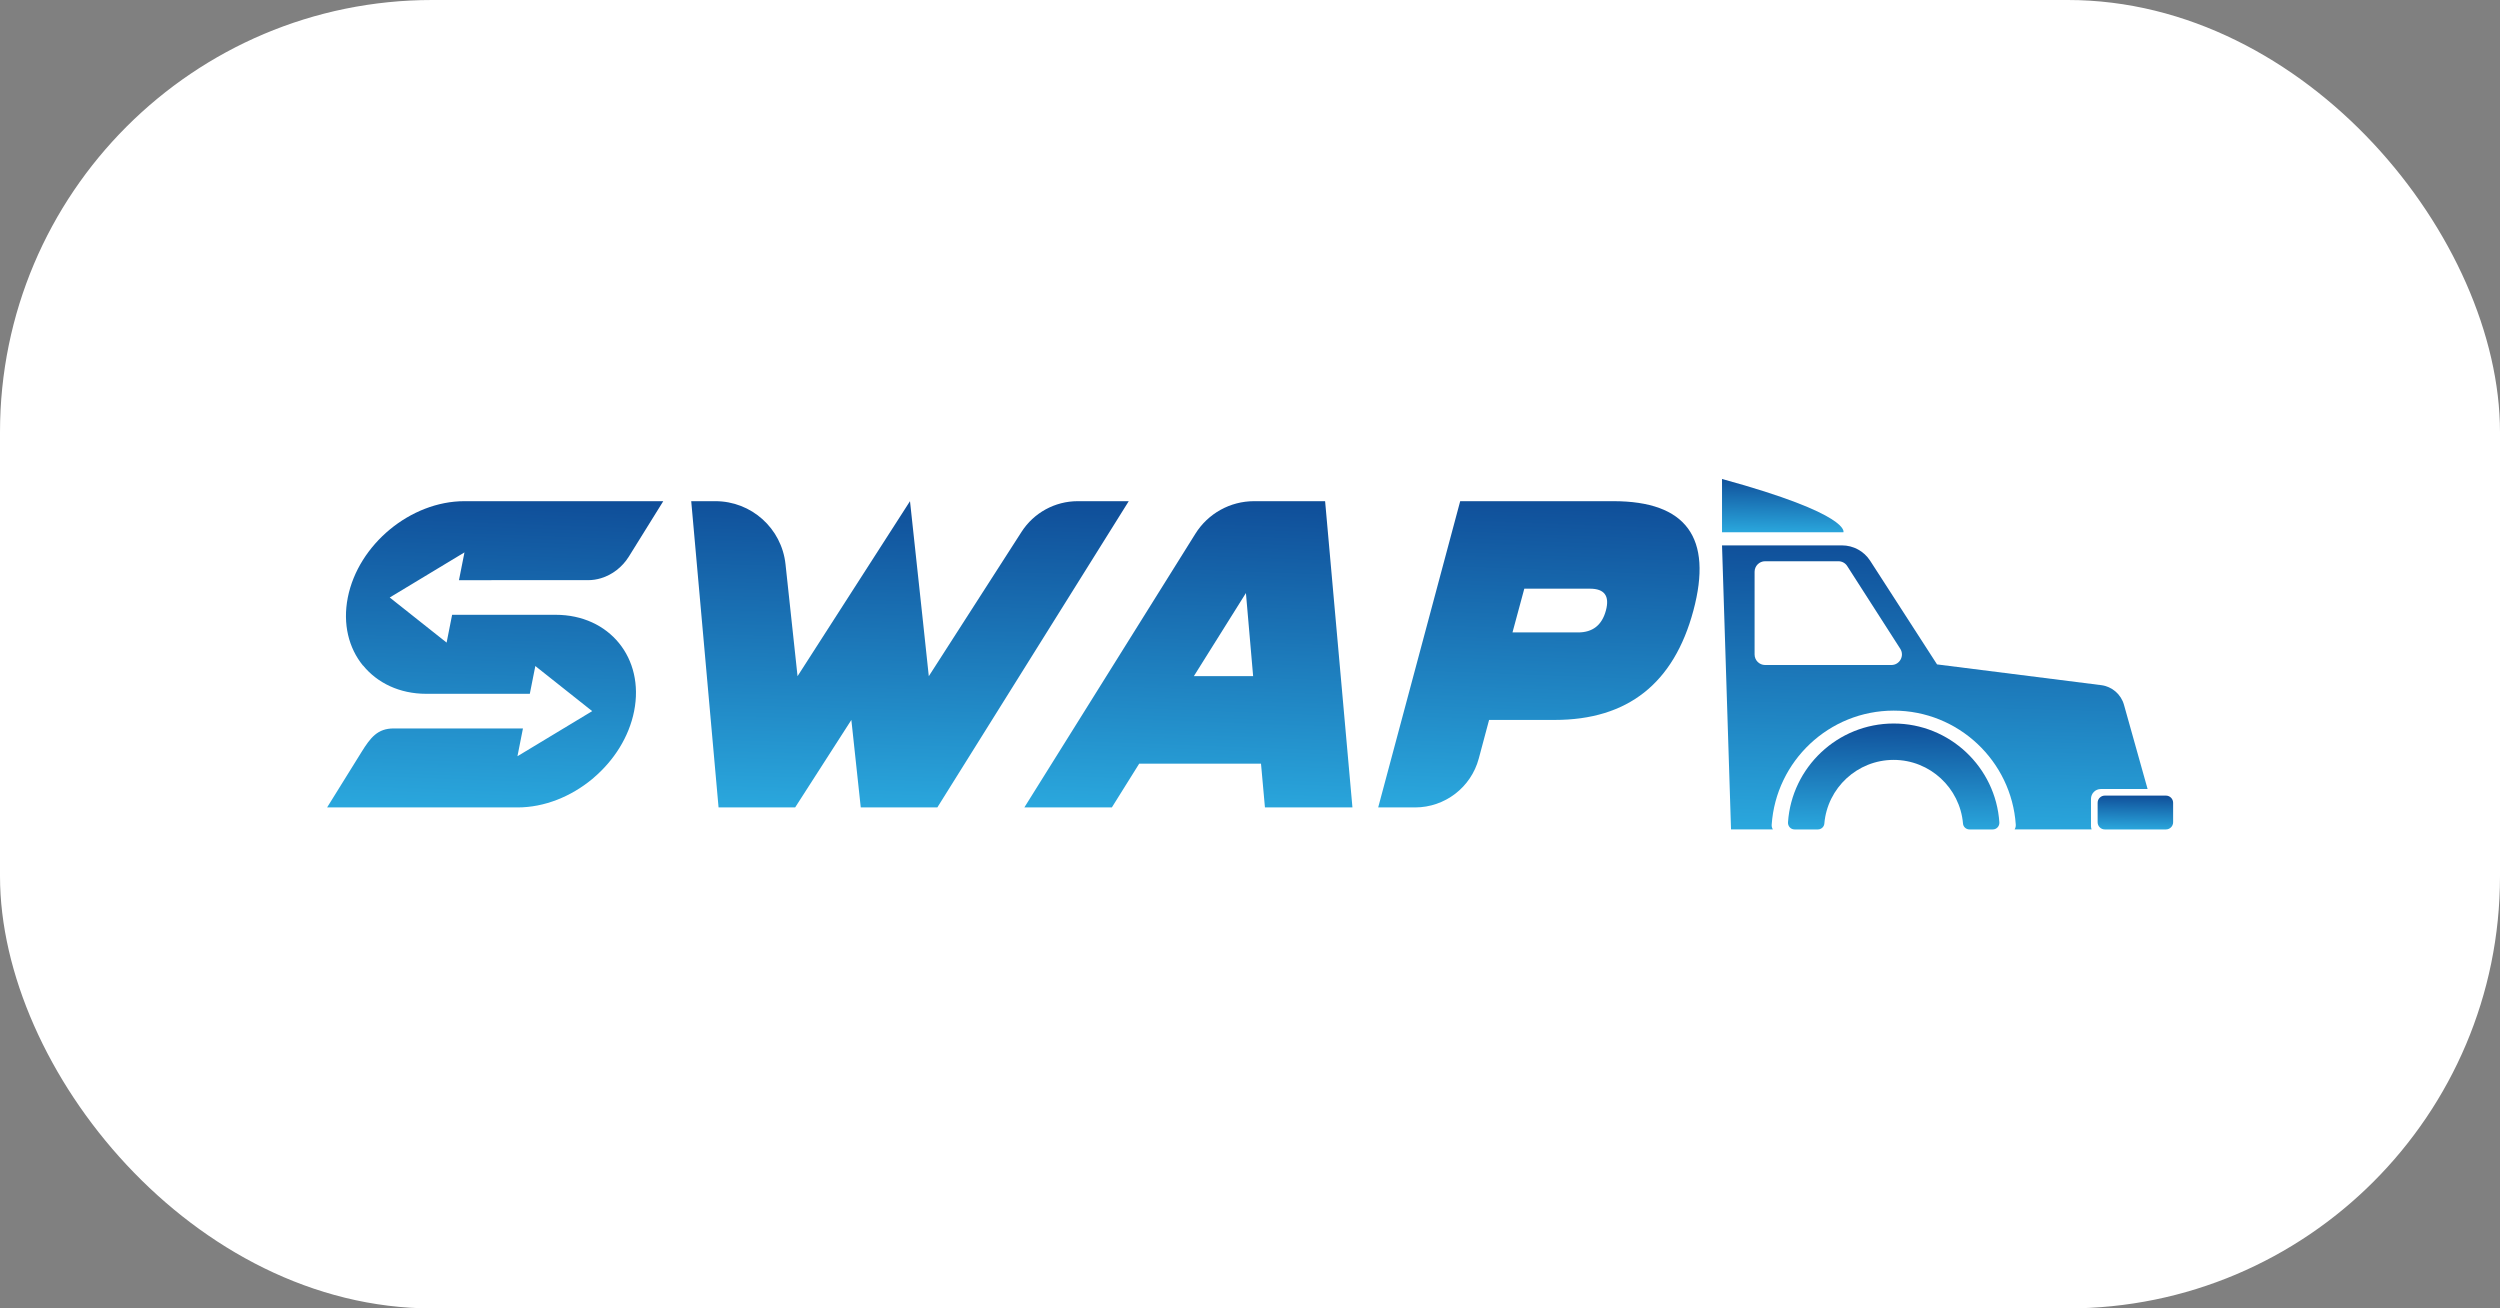
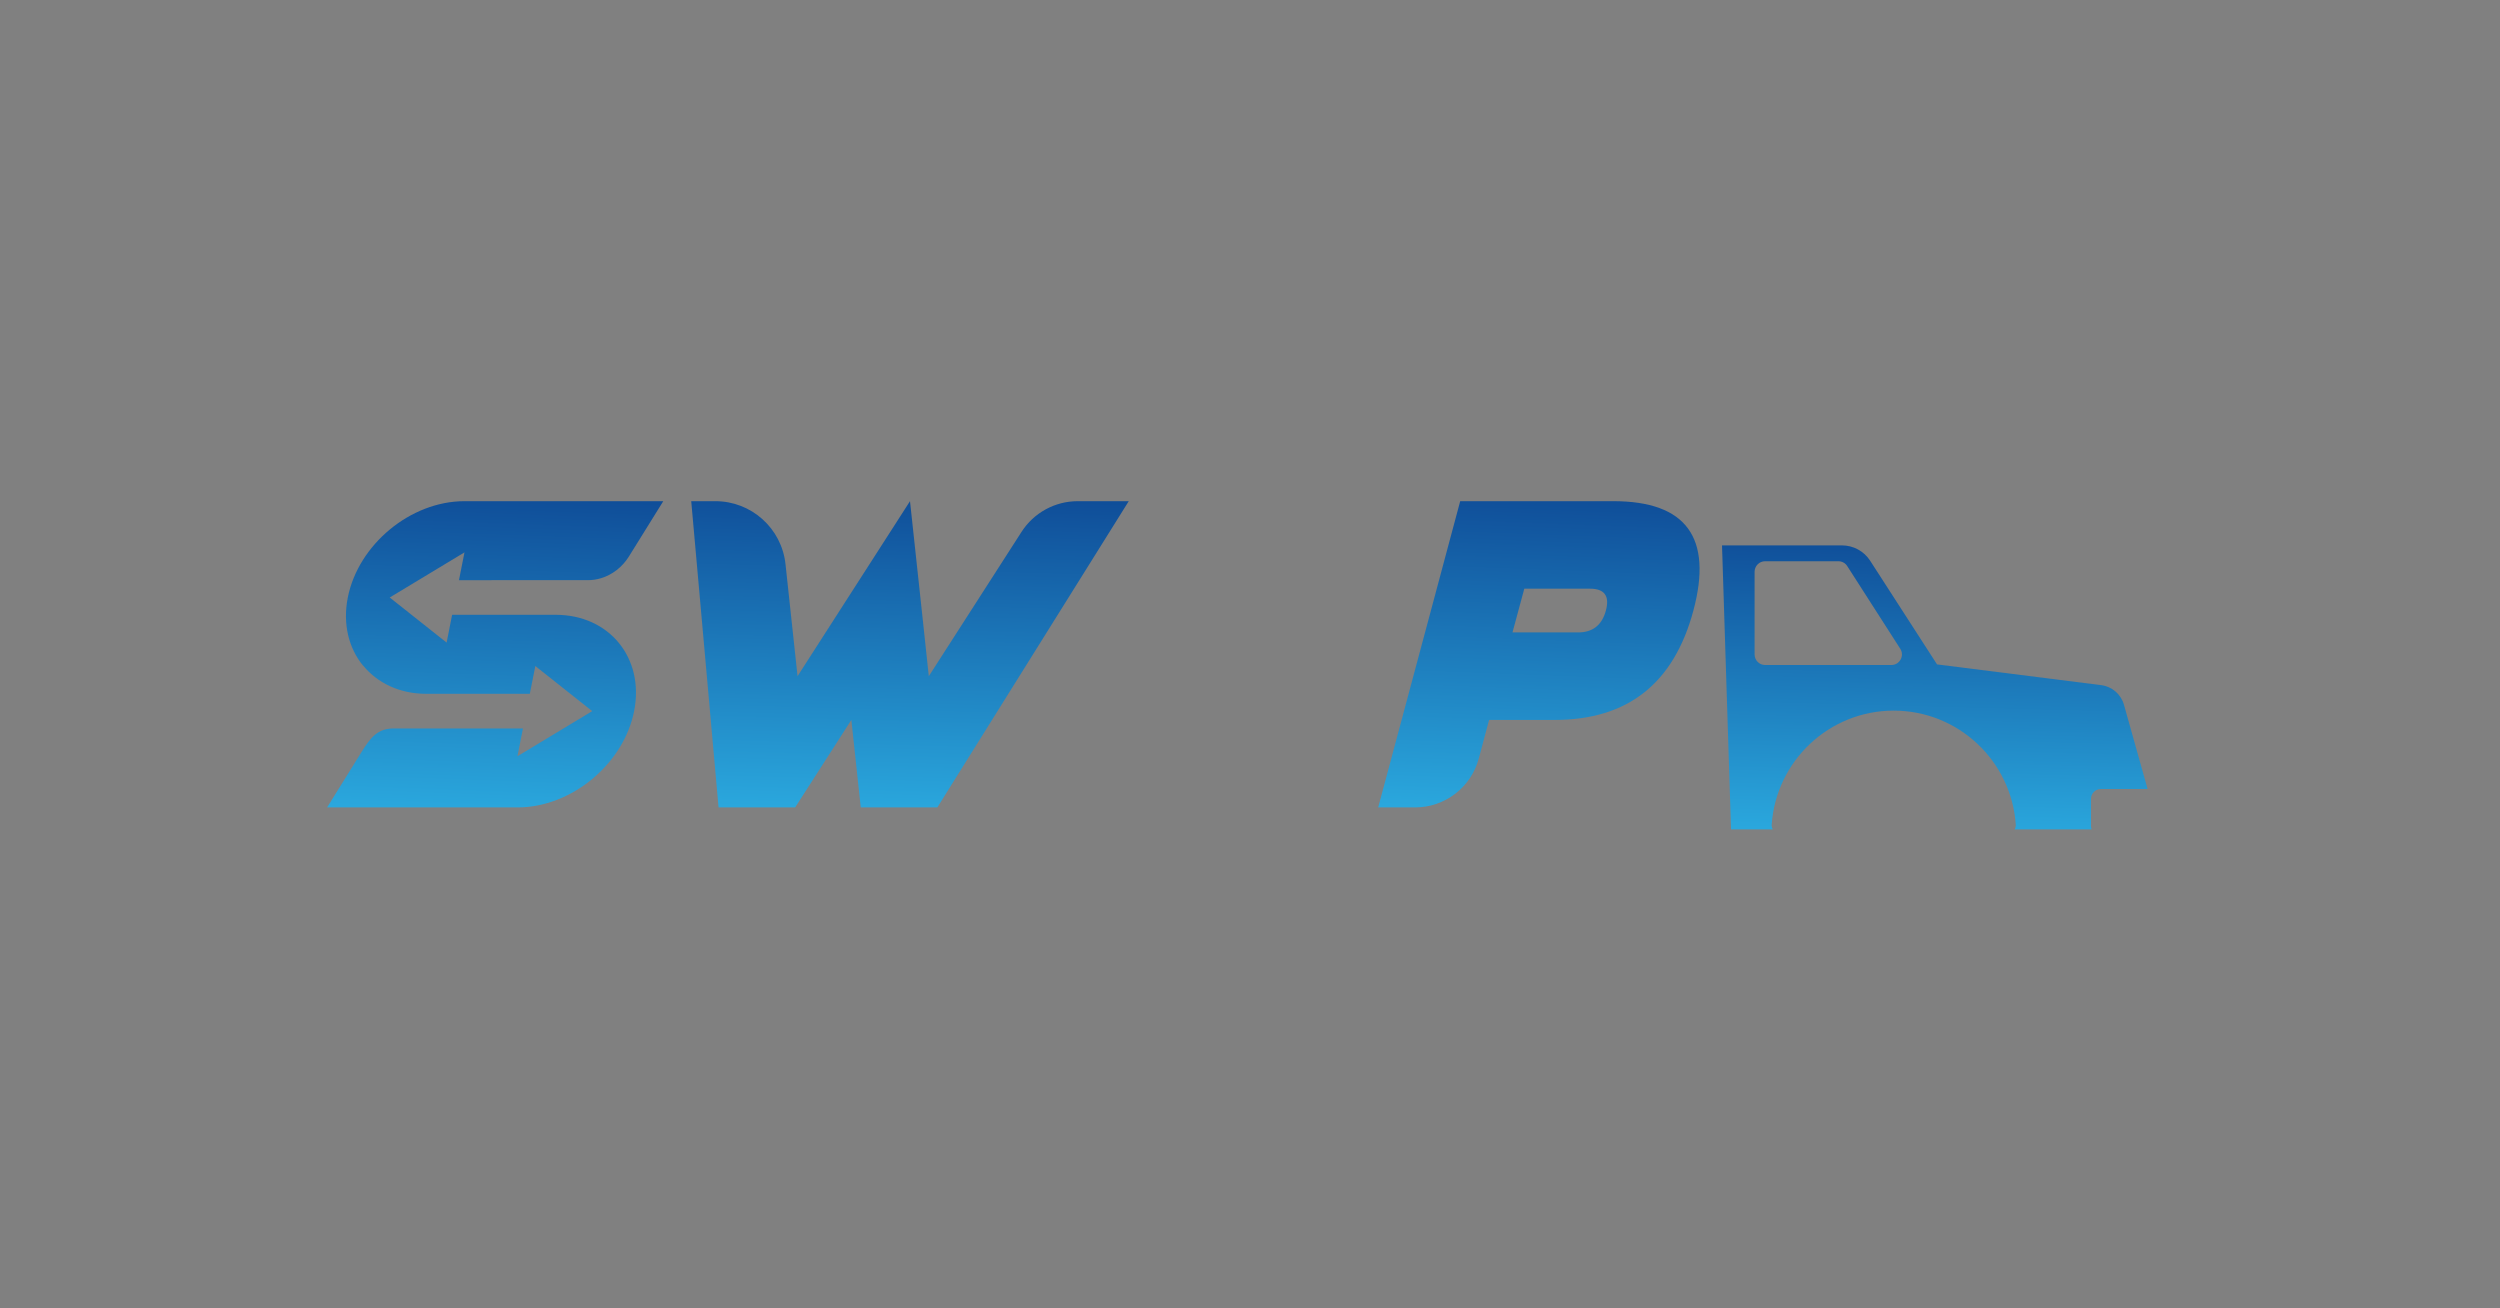
<svg xmlns="http://www.w3.org/2000/svg" width="214" height="112" viewBox="0 0 214 112" fill="none">
  <rect x="0" y="0" width="214" height="112" fill="#808080" stroke="none" />
-   <rect width="214" height="112" rx="37" fill="white" />
  <path d="M72.876 61.626L68.064 69.116H61.509L59.169 42.901H61.236C64.321 42.901 66.908 45.225 67.239 48.292L68.27 57.881L77.896 42.901L79 53.145L79.505 57.883L87.443 45.528C88.495 43.891 90.307 42.901 92.252 42.901H96.621L80.236 69.116H73.681L72.876 61.626Z" fill="url(#paint0_linear_2666_952)" />
-   <path d="M97.514 65.371L95.174 69.116H87.684L102.328 45.683C103.41 43.953 105.307 42.901 107.348 42.901H113.429L115.769 69.116H108.279L107.942 65.371H97.514ZM106.651 50.764L102.194 57.879H107.268L106.651 50.764Z" fill="url(#paint1_linear_2666_952)" />
  <path d="M127.466 61.626L126.583 64.93C125.922 67.398 123.684 69.116 121.128 69.116H117.973L124.993 42.901H138.101C144.342 42.901 146.626 46.022 144.954 52.264C143.282 58.505 139.325 61.626 133.083 61.626H127.466ZM130.48 50.391L129.469 54.136H135.086C136.334 54.136 137.127 53.512 137.464 52.264C137.801 51.015 137.346 50.391 136.098 50.391H130.48Z" fill="url(#paint2_linear_2666_952)" />
  <path fill-rule="evenodd" clip-rule="evenodd" d="M43.285 49.661H50.356C50.727 49.661 51.092 49.602 51.445 49.496C52.405 49.207 53.266 48.551 53.834 47.636L54.677 46.279L56.776 42.901H44.624H39.751C37.453 42.901 35.181 43.828 33.375 45.319C31.568 46.813 30.222 48.874 29.772 51.146C29.323 53.416 29.852 55.477 31.069 56.97L31.077 56.964C32.299 58.461 34.2 59.39 36.485 59.39H39.775H42.942H45.352L45.36 59.35L45.824 57.012L48.258 58.943L50.691 60.873L47.492 62.804L44.292 64.735L44.301 64.697L44.764 62.355H40.77H33.7C32.325 62.355 31.719 63.127 30.942 64.38L28 69.116H39.43H44.303C46.6 69.116 48.872 68.189 50.679 66.698C50.735 66.641 50.789 66.581 50.843 66.523C50.791 66.583 50.735 66.641 50.679 66.698C50.721 66.662 50.765 66.627 50.807 66.591V66.587C52.549 65.104 53.844 63.089 54.281 60.871C54.731 58.602 54.201 56.538 52.985 55.047C51.77 53.556 49.866 52.627 47.568 52.627H44.279H42.695H41.111H38.701L38.23 55.007L35.795 53.076L34.938 52.396L34.083 51.718L34.049 51.692L33.361 51.146L36.56 49.215L39.759 47.284L39.287 49.665L43.285 49.661ZM51.795 64.731C51.795 64.727 51.797 64.723 51.797 64.719C51.795 64.723 51.795 64.727 51.795 64.731ZM51.678 65.108C51.68 65.1 51.684 65.09 51.686 65.082C51.686 65.082 51.686 65.082 51.686 65.084C51.684 65.09 51.682 65.098 51.678 65.108ZM51.349 65.823C51.355 65.811 51.363 65.799 51.369 65.787C51.369 65.787 51.369 65.787 51.369 65.788C51.361 65.801 51.355 65.813 51.349 65.823ZM51.134 66.158C51.14 66.15 51.146 66.142 51.152 66.134C51.152 66.134 51.152 66.132 51.154 66.132C51.146 66.14 51.14 66.148 51.134 66.158ZM51.53 65.474C51.534 65.465 51.536 65.457 51.54 65.449V65.447C51.536 65.457 51.534 65.465 51.53 65.474ZM50.895 66.465C50.904 66.455 50.911 66.447 50.919 66.437C50.911 66.447 50.904 66.457 50.895 66.465Z" fill="url(#paint3_linear_2666_952)" />
  <path d="M147.405 46.685L148.176 70.998H151.76C151.682 70.883 151.646 70.745 151.656 70.6C152.023 65.152 156.565 60.829 162.1 60.829C167.639 60.829 172.187 65.152 172.551 70.6C172.559 70.745 172.52 70.885 172.45 70.998H179.041C179.007 70.916 178.989 70.819 178.989 70.717V68.385C178.989 67.917 179.366 67.54 179.834 67.54H183.834L181.813 60.333C181.56 59.428 180.789 58.766 179.866 58.649L165.811 56.873L160.087 48.002C159.557 47.179 158.648 46.685 157.671 46.685H147.405ZM150.193 48.943C150.193 48.444 150.6 48.042 151.094 48.042H157.364C157.671 48.042 157.96 48.195 158.124 48.458L162.662 55.534C163.048 56.134 162.614 56.925 161.902 56.925H151.094C150.6 56.925 150.193 56.522 150.193 56.024V48.943Z" fill="url(#paint4_linear_2666_952)" />
-   <path d="M185.405 68.104H183.982H180.171C179.834 68.104 179.557 68.379 179.557 68.718V70.386C179.557 70.723 179.832 71 180.171 71H184.795H185.405C185.742 71 186.019 70.725 186.019 70.386V68.718C186.019 68.379 185.742 68.104 185.405 68.104Z" fill="url(#paint5_linear_2666_952)" />
-   <path d="M147.405 41V45.564H157.797C157.797 45.566 158.508 44.043 147.405 41Z" fill="url(#paint6_linear_2666_952)" />
-   <path d="M162.098 61.933C157.306 61.933 153.37 65.678 153.053 70.39C153.031 70.719 153.284 71 153.613 71H154.586H155.15H155.608C155.897 71 156.142 70.781 156.164 70.498C156.423 67.452 158.984 65.047 162.096 65.047C165.209 65.047 167.774 67.454 168.033 70.498C168.055 70.783 168.3 71 168.585 71H169.047H169.607H170.584C170.913 71 171.166 70.719 171.144 70.39C170.831 65.676 166.895 61.933 162.098 61.933Z" fill="url(#paint7_linear_2666_952)" />
  <defs>
    <linearGradient id="paint0_linear_2666_952" x1="78.334" y1="27.223" x2="76.879" y2="79.296" gradientUnits="userSpaceOnUse">
      <stop stop-color="#001B72" />
      <stop offset="1" stop-color="#34C8F6" />
    </linearGradient>
    <linearGradient id="paint1_linear_2666_952" x1="102.055" y1="27.223" x2="100.117" y2="79.265" gradientUnits="userSpaceOnUse">
      <stop stop-color="#001B72" />
      <stop offset="1" stop-color="#34C8F6" />
    </linearGradient>
    <linearGradient id="paint2_linear_2666_952" x1="132.051" y1="27.223" x2="130.072" y2="79.262" gradientUnits="userSpaceOnUse">
      <stop stop-color="#001B72" />
      <stop offset="1" stop-color="#34C8F6" />
    </linearGradient>
    <linearGradient id="paint3_linear_2666_952" x1="42.725" y1="27.223" x2="40.833" y2="79.268" gradientUnits="userSpaceOnUse">
      <stop stop-color="#001B72" />
      <stop offset="1" stop-color="#34C8F6" />
    </linearGradient>
    <linearGradient id="paint4_linear_2666_952" x1="166.046" y1="32.145" x2="164.76" y2="80.443" gradientUnits="userSpaceOnUse">
      <stop stop-color="#001B72" />
      <stop offset="1" stop-color="#34C8F6" />
    </linearGradient>
    <linearGradient id="paint5_linear_2666_952" x1="182.864" y1="66.372" x2="182.761" y2="72.127" gradientUnits="userSpaceOnUse">
      <stop stop-color="#001B72" />
      <stop offset="1" stop-color="#34C8F6" />
    </linearGradient>
    <linearGradient id="paint6_linear_2666_952" x1="152.728" y1="38.271" x2="152.569" y2="47.34" gradientUnits="userSpaceOnUse">
      <stop stop-color="#001B72" />
      <stop offset="1" stop-color="#34C8F6" />
    </linearGradient>
    <linearGradient id="paint7_linear_2666_952" x1="162.31" y1="56.51" x2="161.95" y2="74.528" gradientUnits="userSpaceOnUse">
      <stop stop-color="#001B72" />
      <stop offset="1" stop-color="#34C8F6" />
    </linearGradient>
  </defs>
</svg>